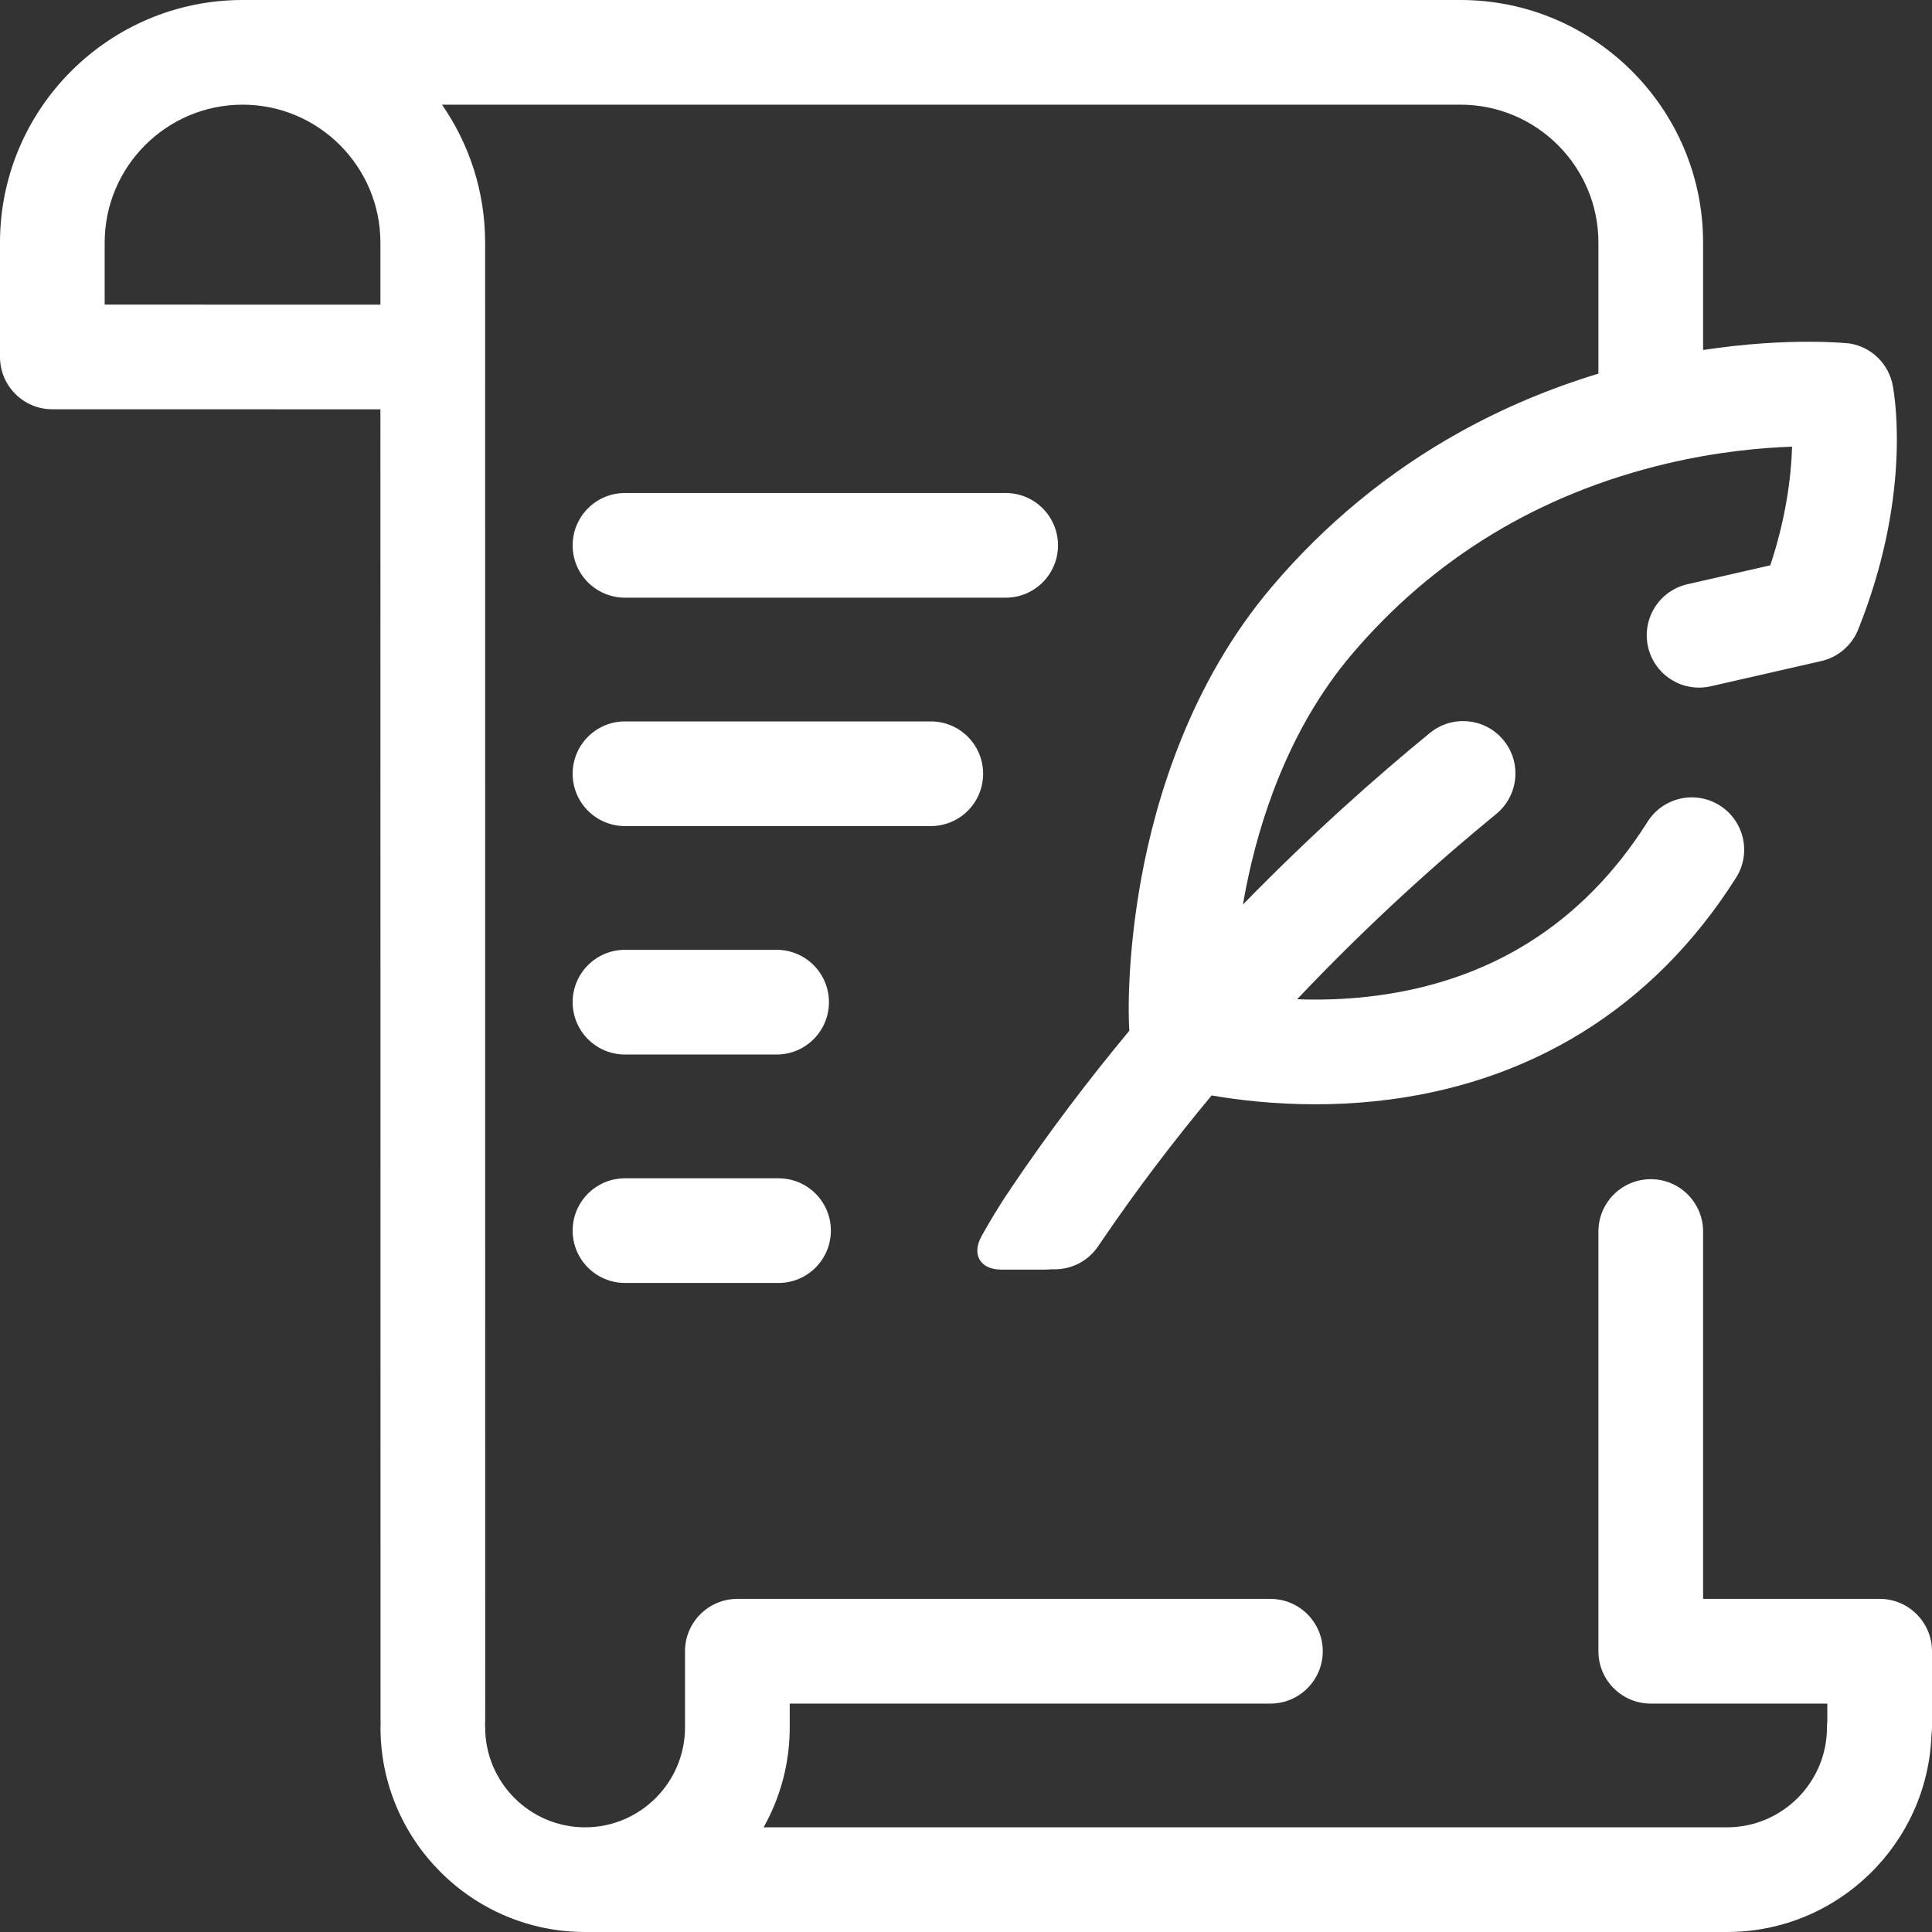
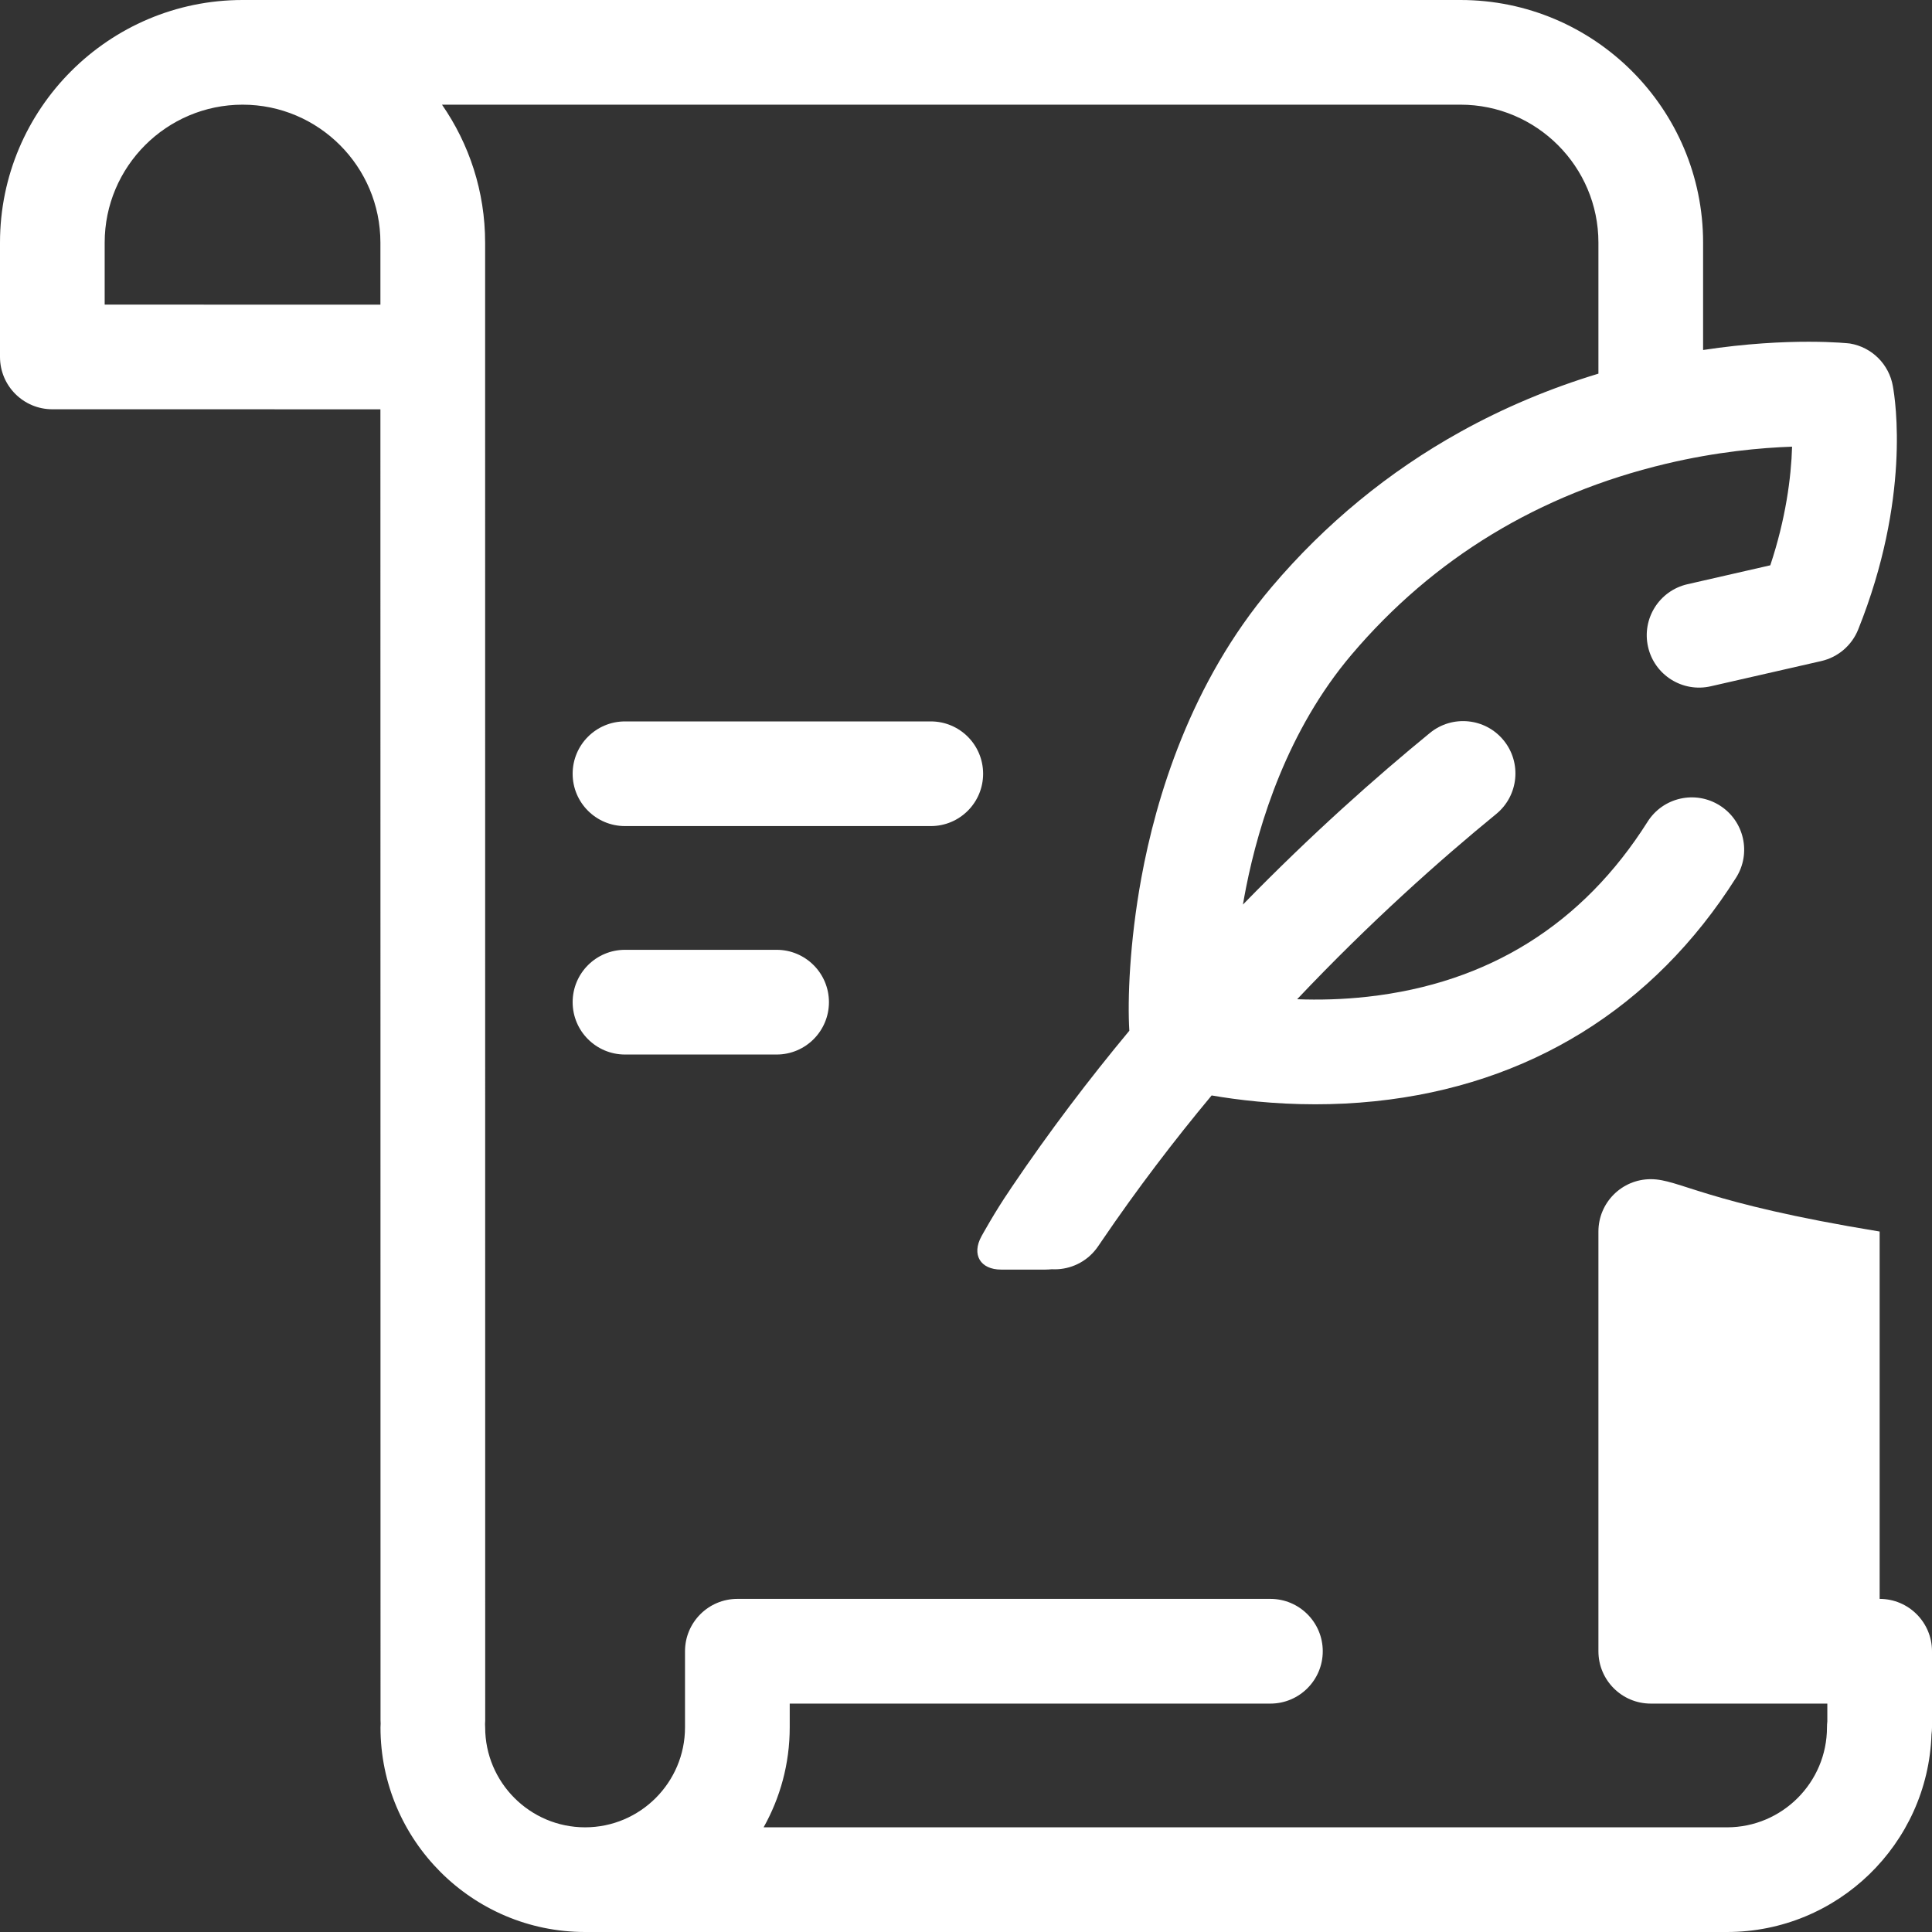
<svg xmlns="http://www.w3.org/2000/svg" width="50" height="50" viewBox="0 0 50 50" fill="none">
  <rect x="0" y="0" width="50" height="50" fill="#333333" stroke="none" />
-   <path d="M50 42.734C50 41.986 49.394 41.379 48.645 41.379H44.076V31.872C44.076 31.124 43.47 30.517 42.722 30.517C41.973 30.517 41.367 31.124 41.367 31.872V42.734C41.367 43.482 41.973 44.089 42.722 44.089C42.723 44.089 42.724 44.089 42.724 44.089C42.725 44.089 42.726 44.089 42.727 44.089H47.291V44.55C47.285 44.601 47.282 44.652 47.282 44.704C47.282 46.13 46.121 47.291 44.696 47.291H19.762C20.192 46.525 20.438 45.643 20.438 44.704V44.089H32.878C33.626 44.089 34.233 43.482 34.233 42.734C34.233 41.986 33.626 41.379 32.878 41.379H19.083C18.335 41.379 17.728 41.986 17.728 42.734V44.704C17.728 46.13 16.568 47.291 15.142 47.291C13.716 47.291 12.556 46.13 12.556 44.704C12.556 44.676 12.555 44.648 12.553 44.62C12.556 44.587 12.557 44.553 12.557 44.52L12.555 6.279C12.555 4.954 12.142 3.724 11.439 2.709H37.797C39.766 2.709 41.367 4.311 41.367 6.279V9.67C40.113 10.05 38.917 10.553 37.798 11.174C35.941 12.204 34.296 13.556 32.908 15.195C30.808 17.673 29.916 20.655 29.538 22.72C29.232 24.388 29.178 25.887 29.227 26.675C28.187 27.926 27.156 29.281 26.173 30.738C26.161 30.756 26.149 30.774 26.138 30.792C26.136 30.796 26.133 30.8 26.13 30.804C25.755 31.349 25.401 31.994 25.401 31.994C25.14 32.469 25.369 32.857 25.911 32.857H27.048C27.105 32.857 27.162 32.853 27.22 32.848C27.245 32.849 27.27 32.85 27.294 32.85C27.704 32.85 28.107 32.665 28.371 32.32C28.389 32.298 28.405 32.276 28.419 32.254C28.419 32.254 28.419 32.254 28.493 32.146C28.499 32.138 28.503 32.13 28.509 32.122C29.427 30.772 30.388 29.513 31.357 28.35C32.031 28.466 32.96 28.579 34.04 28.579C34.528 28.579 35.046 28.556 35.585 28.5C39.566 28.087 42.797 26.086 44.929 22.715C45.329 22.083 45.141 21.246 44.508 20.846C43.876 20.446 43.039 20.634 42.639 21.267C40.96 23.922 38.523 25.446 35.395 25.795C34.744 25.868 34.126 25.881 33.57 25.86C35.451 23.872 37.258 22.263 38.722 21.066C39.301 20.592 39.387 19.738 38.913 19.159C38.44 18.58 37.586 18.495 37.007 18.968C35.619 20.104 33.937 21.592 32.167 23.41C32.192 23.264 32.219 23.116 32.249 22.965C32.58 21.297 33.321 18.899 34.975 16.946C37.091 14.449 39.829 12.786 43.112 12.003C44.432 11.689 45.584 11.587 46.379 11.56C46.356 12.355 46.214 13.433 45.815 14.63L43.67 15.12C42.941 15.287 42.485 16.013 42.652 16.743C42.818 17.472 43.545 17.928 44.274 17.761L47.135 17.108C47.568 17.009 47.925 16.703 48.09 16.291C49.445 12.912 49.055 10.365 48.987 9.993C48.89 9.433 48.448 8.985 47.876 8.89C47.859 8.887 46.33 8.715 44.076 9.058V6.279C44.076 2.817 41.26 0 37.797 0H6.279C2.817 0 0 2.817 0 6.279V9.237C0 9.985 0.606 10.592 1.354 10.592L9.845 10.593L9.848 44.52C9.848 44.548 9.849 44.576 9.851 44.604C9.848 44.637 9.847 44.67 9.847 44.704C9.847 47.624 12.222 50 15.142 50H44.696C47.555 50 49.892 47.722 49.987 44.886C49.995 44.827 50 44.766 50 44.704L50 42.734ZM2.709 7.883V6.279C2.709 4.311 4.311 2.709 6.279 2.709C8.245 2.709 9.845 4.311 9.845 6.279L9.845 7.884L2.709 7.883Z" fill="white" />
-   <path d="M16.175 15.468H26.027C26.775 15.468 27.381 14.862 27.381 14.114C27.381 13.365 26.775 12.759 26.027 12.759H16.175C15.427 12.759 14.82 13.365 14.82 14.114C14.82 14.862 15.427 15.468 16.175 15.468Z" fill="white" />
-   <path d="M16.175 33.203H20.148C20.896 33.203 21.503 32.596 21.503 31.848C21.503 31.1 20.896 30.494 20.148 30.494H16.175C15.427 30.494 14.82 31.1 14.82 31.848C14.82 32.596 15.427 33.203 16.175 33.203Z" fill="white" />
+   <path d="M50 42.734C50 41.986 49.394 41.379 48.645 41.379V31.872C44.076 31.124 43.47 30.517 42.722 30.517C41.973 30.517 41.367 31.124 41.367 31.872V42.734C41.367 43.482 41.973 44.089 42.722 44.089C42.723 44.089 42.724 44.089 42.724 44.089C42.725 44.089 42.726 44.089 42.727 44.089H47.291V44.55C47.285 44.601 47.282 44.652 47.282 44.704C47.282 46.13 46.121 47.291 44.696 47.291H19.762C20.192 46.525 20.438 45.643 20.438 44.704V44.089H32.878C33.626 44.089 34.233 43.482 34.233 42.734C34.233 41.986 33.626 41.379 32.878 41.379H19.083C18.335 41.379 17.728 41.986 17.728 42.734V44.704C17.728 46.13 16.568 47.291 15.142 47.291C13.716 47.291 12.556 46.13 12.556 44.704C12.556 44.676 12.555 44.648 12.553 44.62C12.556 44.587 12.557 44.553 12.557 44.52L12.555 6.279C12.555 4.954 12.142 3.724 11.439 2.709H37.797C39.766 2.709 41.367 4.311 41.367 6.279V9.67C40.113 10.05 38.917 10.553 37.798 11.174C35.941 12.204 34.296 13.556 32.908 15.195C30.808 17.673 29.916 20.655 29.538 22.72C29.232 24.388 29.178 25.887 29.227 26.675C28.187 27.926 27.156 29.281 26.173 30.738C26.161 30.756 26.149 30.774 26.138 30.792C26.136 30.796 26.133 30.8 26.13 30.804C25.755 31.349 25.401 31.994 25.401 31.994C25.14 32.469 25.369 32.857 25.911 32.857H27.048C27.105 32.857 27.162 32.853 27.22 32.848C27.245 32.849 27.27 32.85 27.294 32.85C27.704 32.85 28.107 32.665 28.371 32.32C28.389 32.298 28.405 32.276 28.419 32.254C28.419 32.254 28.419 32.254 28.493 32.146C28.499 32.138 28.503 32.13 28.509 32.122C29.427 30.772 30.388 29.513 31.357 28.35C32.031 28.466 32.96 28.579 34.04 28.579C34.528 28.579 35.046 28.556 35.585 28.5C39.566 28.087 42.797 26.086 44.929 22.715C45.329 22.083 45.141 21.246 44.508 20.846C43.876 20.446 43.039 20.634 42.639 21.267C40.96 23.922 38.523 25.446 35.395 25.795C34.744 25.868 34.126 25.881 33.57 25.86C35.451 23.872 37.258 22.263 38.722 21.066C39.301 20.592 39.387 19.738 38.913 19.159C38.44 18.58 37.586 18.495 37.007 18.968C35.619 20.104 33.937 21.592 32.167 23.41C32.192 23.264 32.219 23.116 32.249 22.965C32.58 21.297 33.321 18.899 34.975 16.946C37.091 14.449 39.829 12.786 43.112 12.003C44.432 11.689 45.584 11.587 46.379 11.56C46.356 12.355 46.214 13.433 45.815 14.63L43.67 15.12C42.941 15.287 42.485 16.013 42.652 16.743C42.818 17.472 43.545 17.928 44.274 17.761L47.135 17.108C47.568 17.009 47.925 16.703 48.09 16.291C49.445 12.912 49.055 10.365 48.987 9.993C48.89 9.433 48.448 8.985 47.876 8.89C47.859 8.887 46.33 8.715 44.076 9.058V6.279C44.076 2.817 41.26 0 37.797 0H6.279C2.817 0 0 2.817 0 6.279V9.237C0 9.985 0.606 10.592 1.354 10.592L9.845 10.593L9.848 44.52C9.848 44.548 9.849 44.576 9.851 44.604C9.848 44.637 9.847 44.67 9.847 44.704C9.847 47.624 12.222 50 15.142 50H44.696C47.555 50 49.892 47.722 49.987 44.886C49.995 44.827 50 44.766 50 44.704L50 42.734ZM2.709 7.883V6.279C2.709 4.311 4.311 2.709 6.279 2.709C8.245 2.709 9.845 4.311 9.845 6.279L9.845 7.884L2.709 7.883Z" fill="white" />
  <path d="M25.443 20.025C25.443 19.276 24.837 18.67 24.089 18.67H16.175C15.427 18.67 14.82 19.276 14.82 20.025C14.82 20.773 15.427 21.379 16.175 21.379H24.089C24.837 21.379 25.443 20.773 25.443 20.025Z" fill="white" />
  <path d="M16.175 27.291H20.099C20.847 27.291 21.453 26.684 21.453 25.936C21.453 25.188 20.847 24.581 20.099 24.581H16.175C15.427 24.581 14.82 25.188 14.82 25.936C14.82 26.684 15.427 27.291 16.175 27.291Z" fill="white" />
</svg>